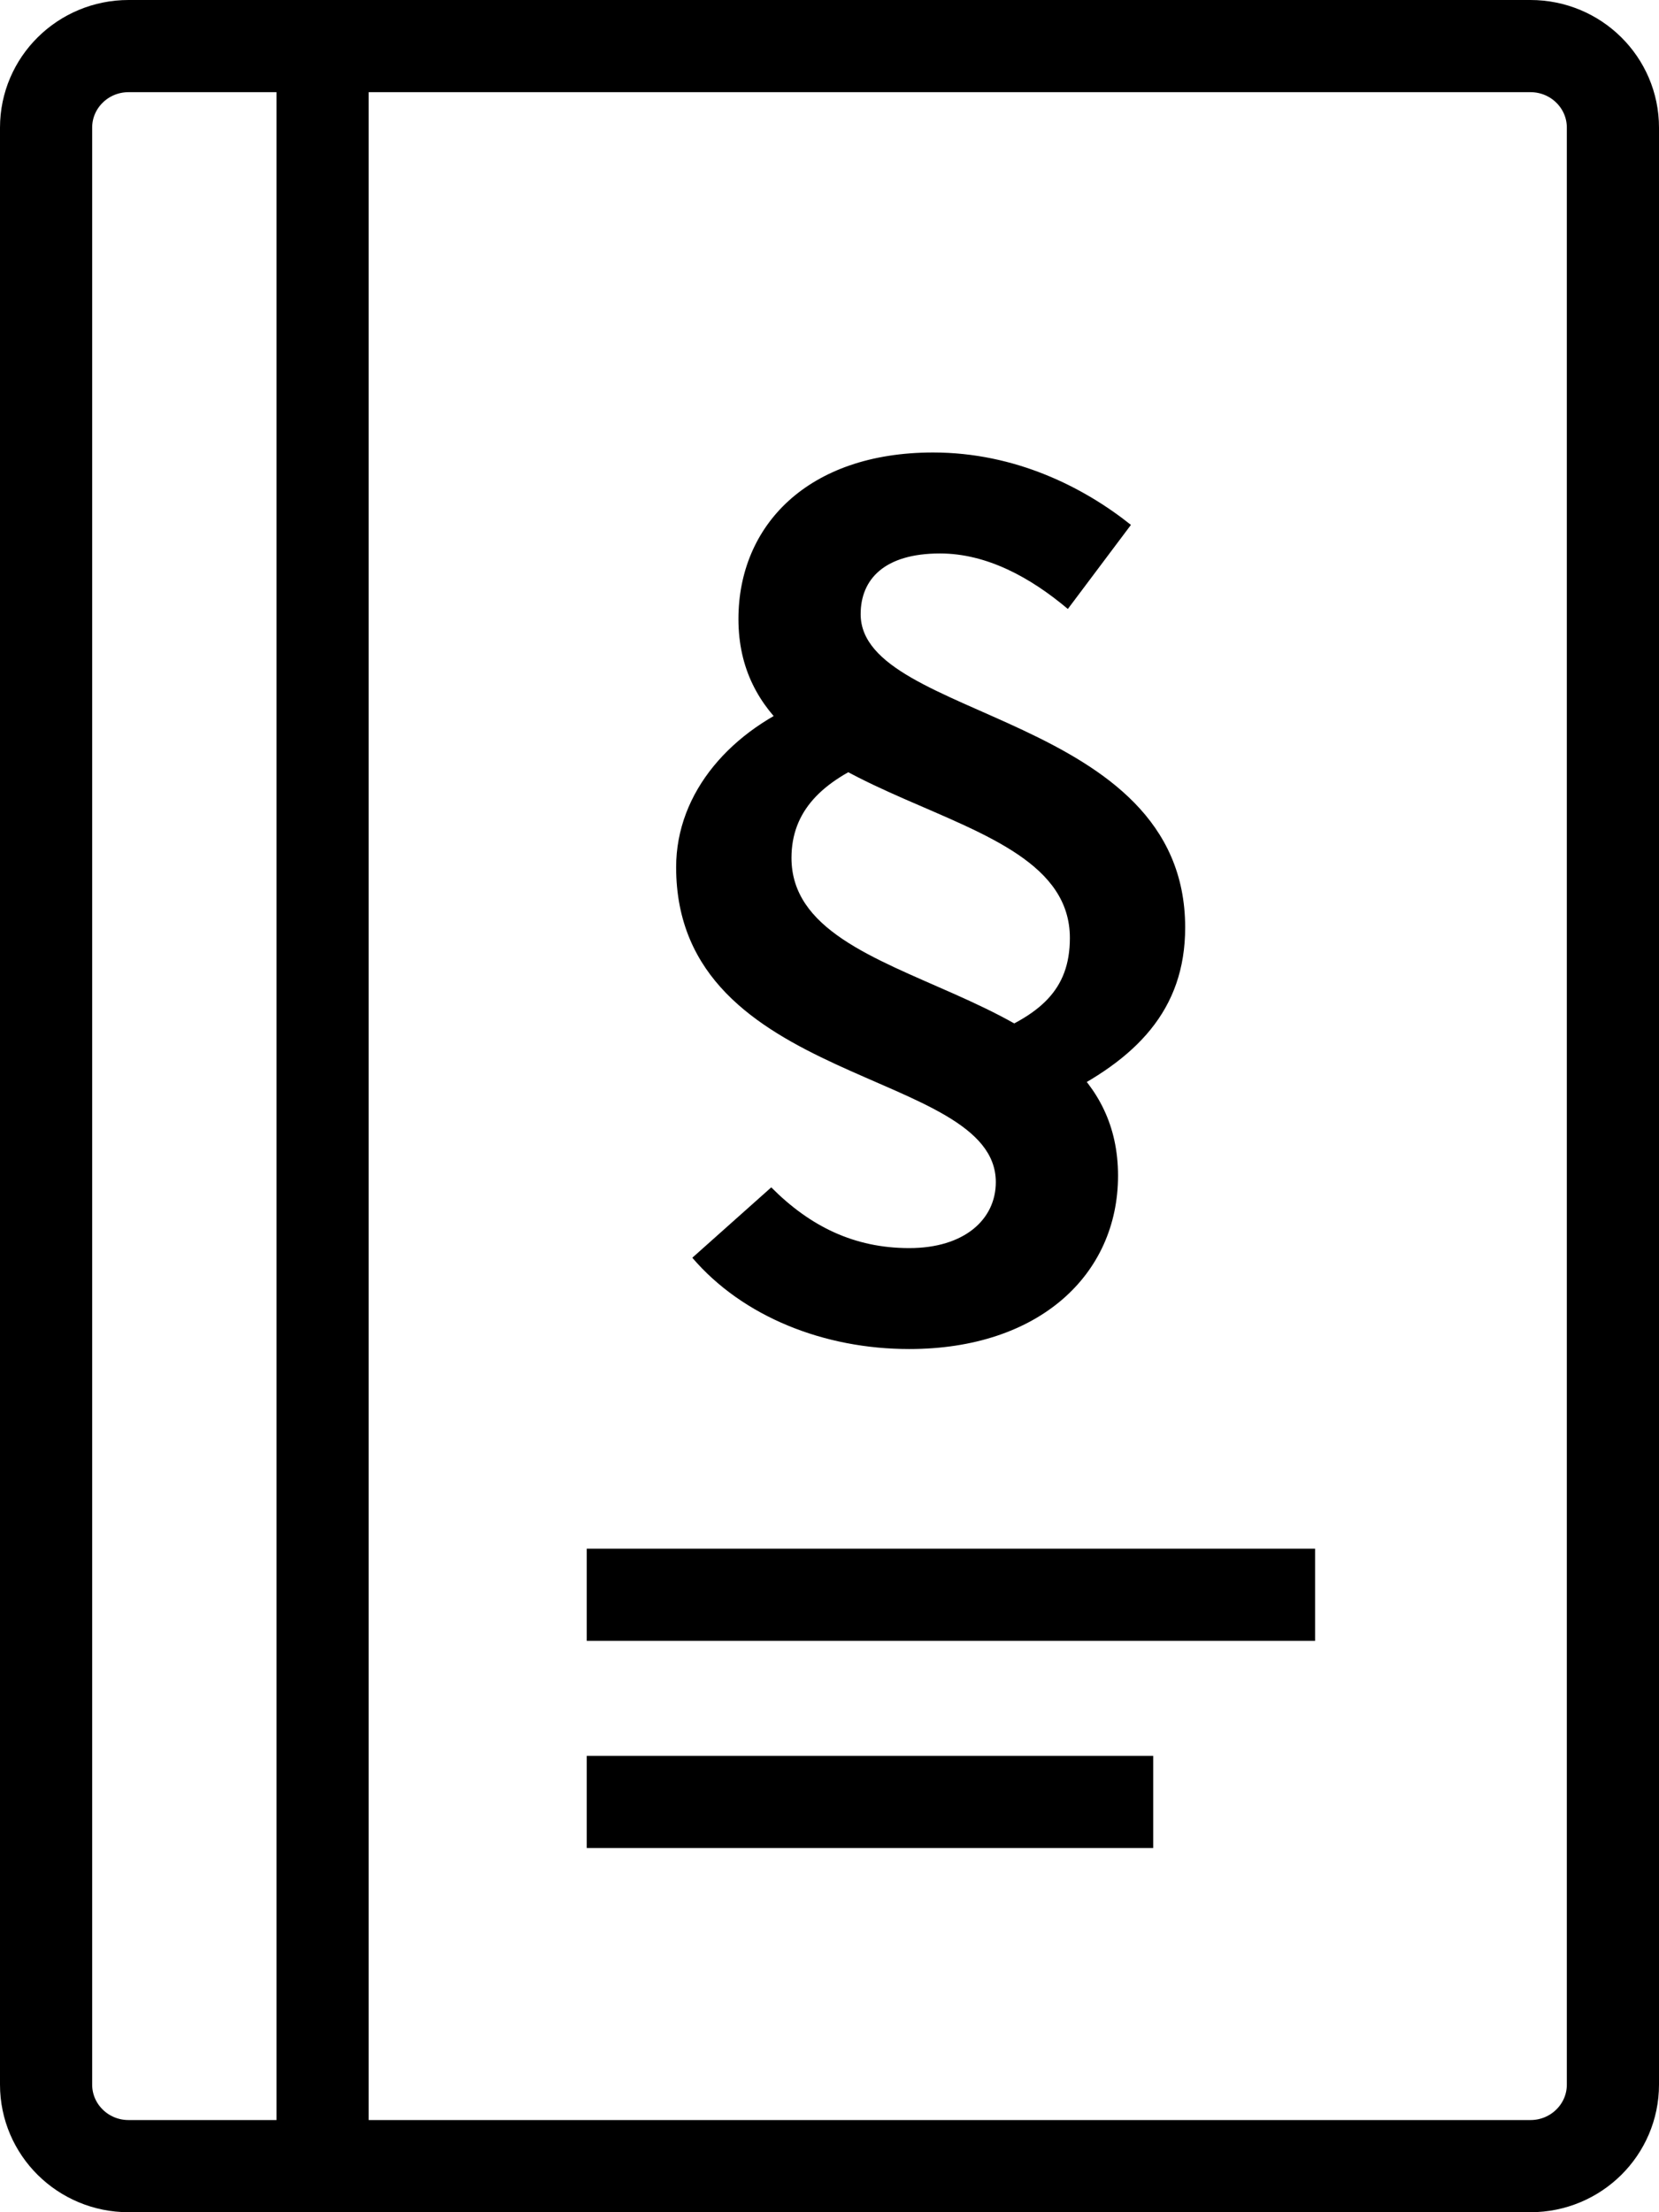
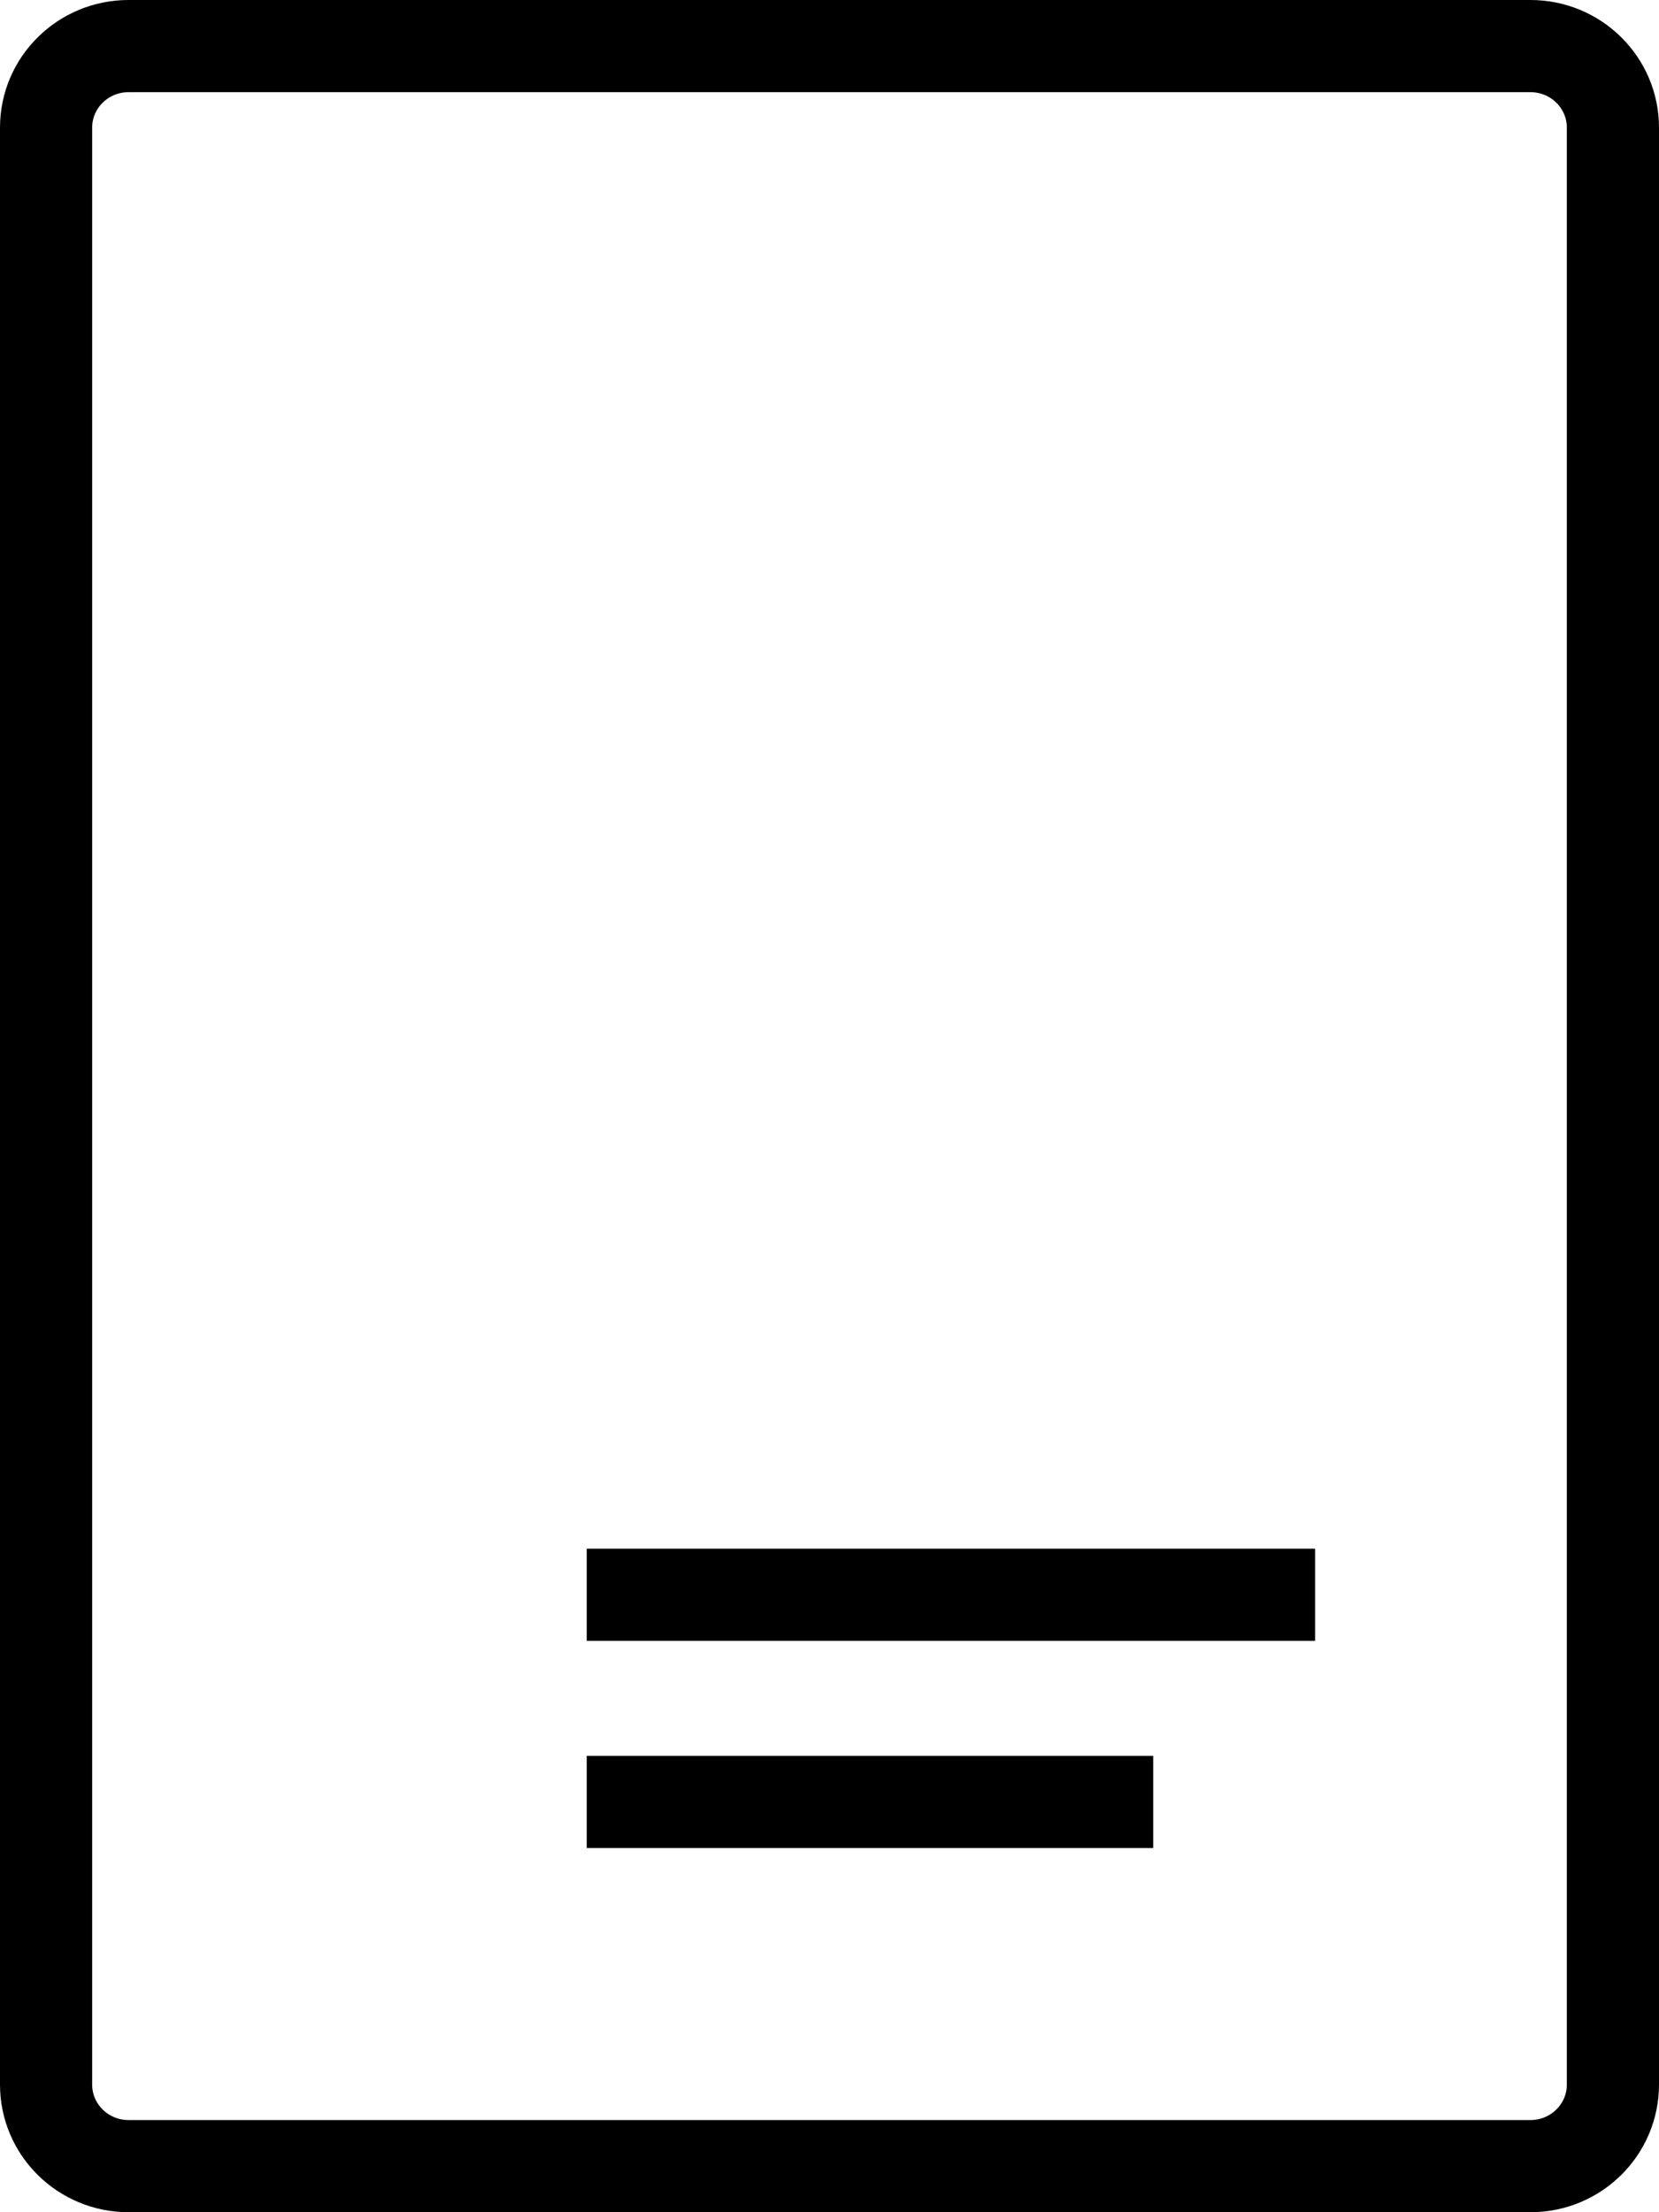
<svg xmlns="http://www.w3.org/2000/svg" width="36" height="48" viewBox="0 0 36 48" fill="none">
  <g clip-path="url(#clip0_1086_13692)">
    <path d="M33.211 1H2.789C1.801 1 1 1.792 1 2.769V45.231C1 46.208 1.801 47 2.789 47H33.211C34.199 47 35 46.208 35 45.231V2.769C35 1.792 34.199 1 33.211 1Z" stroke="black" stroke-width="2" stroke-miterlimit="10" stroke-linecap="round" />
-     <path d="M7 1V47" stroke="black" stroke-width="2" stroke-miterlimit="10" />
    <path d="M25.024 39.098H12.732" stroke="black" stroke-width="2" stroke-miterlimit="10" />
    <path d="M28.537 34.603H12.732" stroke="black" stroke-width="2" stroke-miterlimit="10" />
-     <path d="M15.023 27.29L16.736 25.763C17.578 26.609 18.536 27.081 19.73 27.081C20.924 27.081 21.609 26.461 21.609 25.649C21.609 23.171 14.672 23.59 14.672 18.816C14.672 17.184 15.875 15.822 17.561 15.168L18.992 16.477C17.842 16.948 17.175 17.594 17.175 18.615C17.175 21.696 24.261 21.12 24.261 25.51C24.261 27.657 22.548 29.271 19.73 29.271C17.886 29.271 16.121 28.573 15.023 27.29ZM21.293 22.525C22.566 22.036 23.216 21.486 23.216 20.352C23.216 17.175 16.024 17.786 16.024 13.431C16.024 11.406 17.526 9.818 20.248 9.818C22.039 9.818 23.523 10.577 24.541 11.389L23.172 13.213C22.364 12.532 21.416 12.009 20.397 12.009C19.194 12.009 18.676 12.567 18.676 13.326C18.676 15.63 25.718 15.465 25.718 20.125C25.718 21.923 24.647 22.996 22.926 23.825L21.293 22.525Z" fill="black" />
  </g>
  <defs>
    <clipPath id="clip0_1086_13692">
      <rect width="36" height="48" fill="white" />
    </clipPath>
  </defs>
</svg>